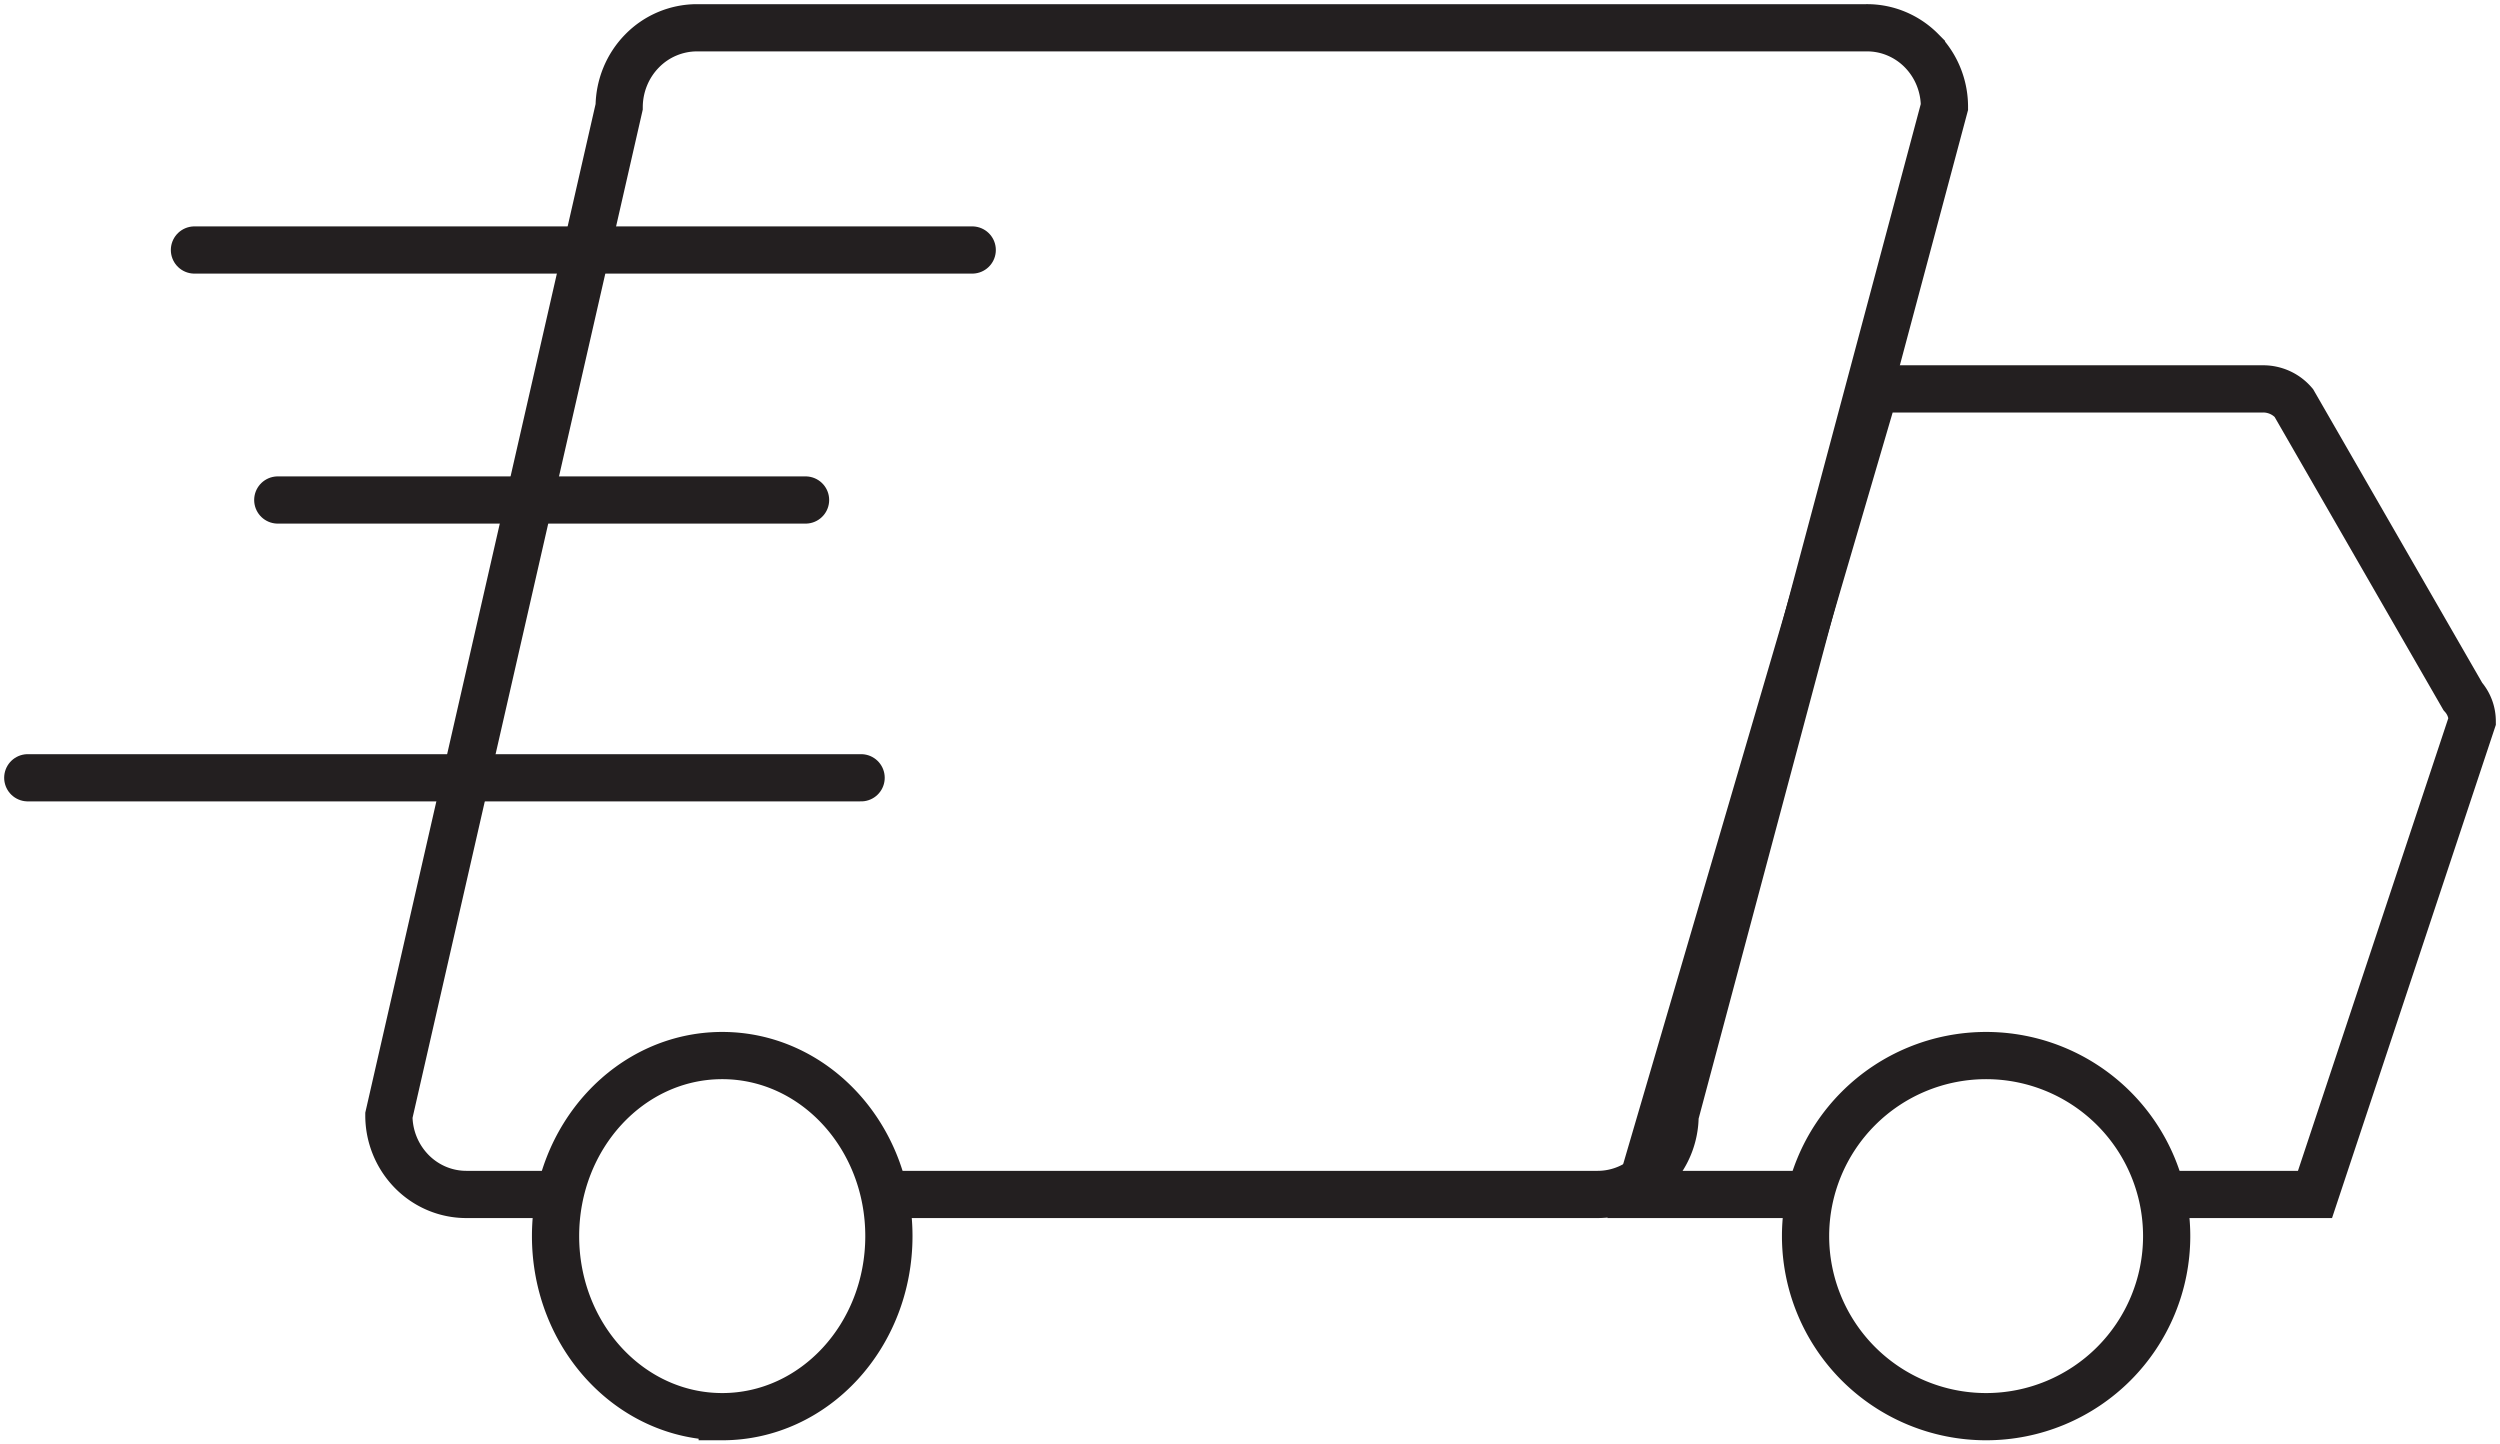
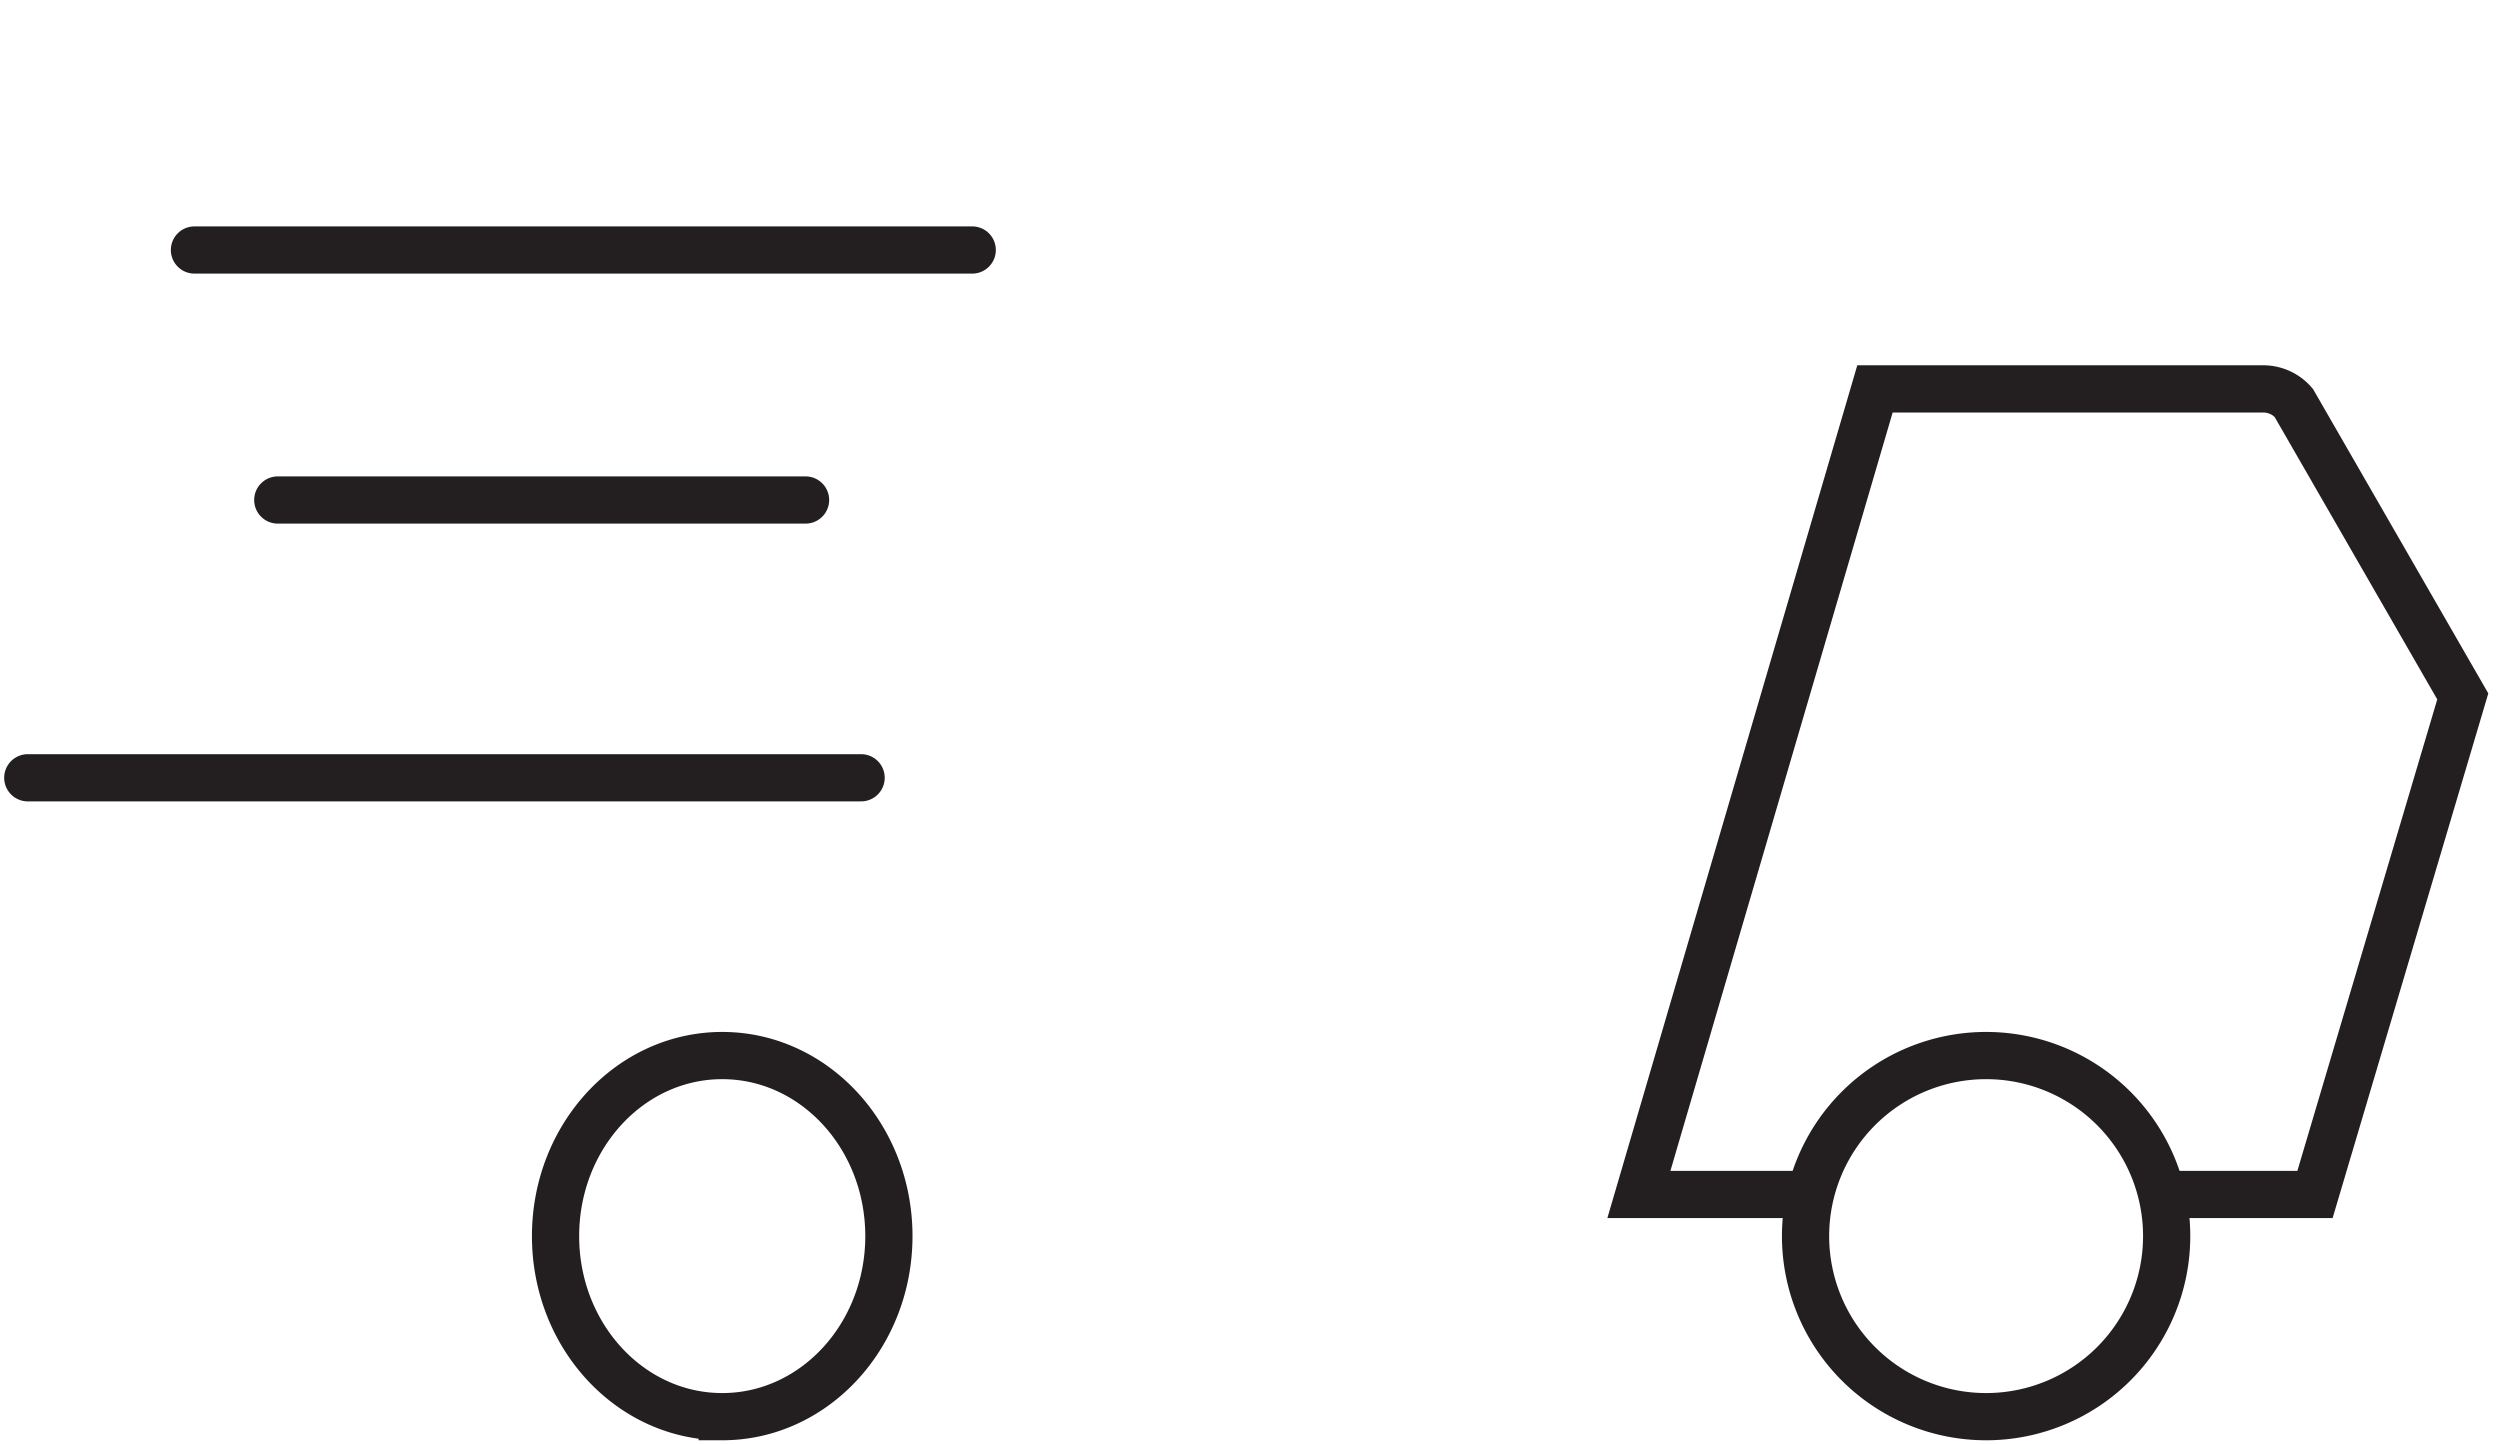
<svg xmlns="http://www.w3.org/2000/svg" width="90" height="52" fill="none" stroke="#231f20" stroke-width="1.7">
-   <path d="M31.838 43h25.679c.739 0 1.447-.3 1.969-.834a2.88 2.88 0 0 0 .816-2.013L70 3.848c0-.377-.073-.75-.215-1.098s-.35-.663-.612-.928a2.78 2.78 0 0 0-.915-.615A2.73 2.73 0 0 0 67.182 1H25.091a2.77 2.77 0 0 0-1.975.833c-.525.534-.822 1.258-.826 2.014L14 40.153a2.88 2.88 0 0 0 .816 2.013c.522.534 1.231.834 1.969.834h3.614" />
-   <path d="M64.898 43H59l8.499-29H81.47a1.46 1.46 0 0 1 .609.131c.191.087.36.214.496.372L88.66 25.07a1.35 1.35 0 0 1 .34.889L83.34 43h-6.119M26 51c3.314 0 6-2.91 6-6.5S29.314 38 26 38s-6 2.91-6 6.5 2.686 6.5 6 6.5z" />
+   <path d="M64.898 43H59l8.499-29H81.47a1.46 1.46 0 0 1 .609.131c.191.087.36.214.496.372L88.66 25.07L83.34 43h-6.119M26 51c3.314 0 6-2.91 6-6.5S29.314 38 26 38s-6 2.91-6 6.5 2.686 6.5 6 6.5z" />
  <path d="M71.5 51a6.5 6.5 0 1 0 0-13 6.5 6.5 0 1 0 0 13z" />
  <path d="M35 9H7m22 9H10m21 10H1" stroke-linecap="round" />
</svg>